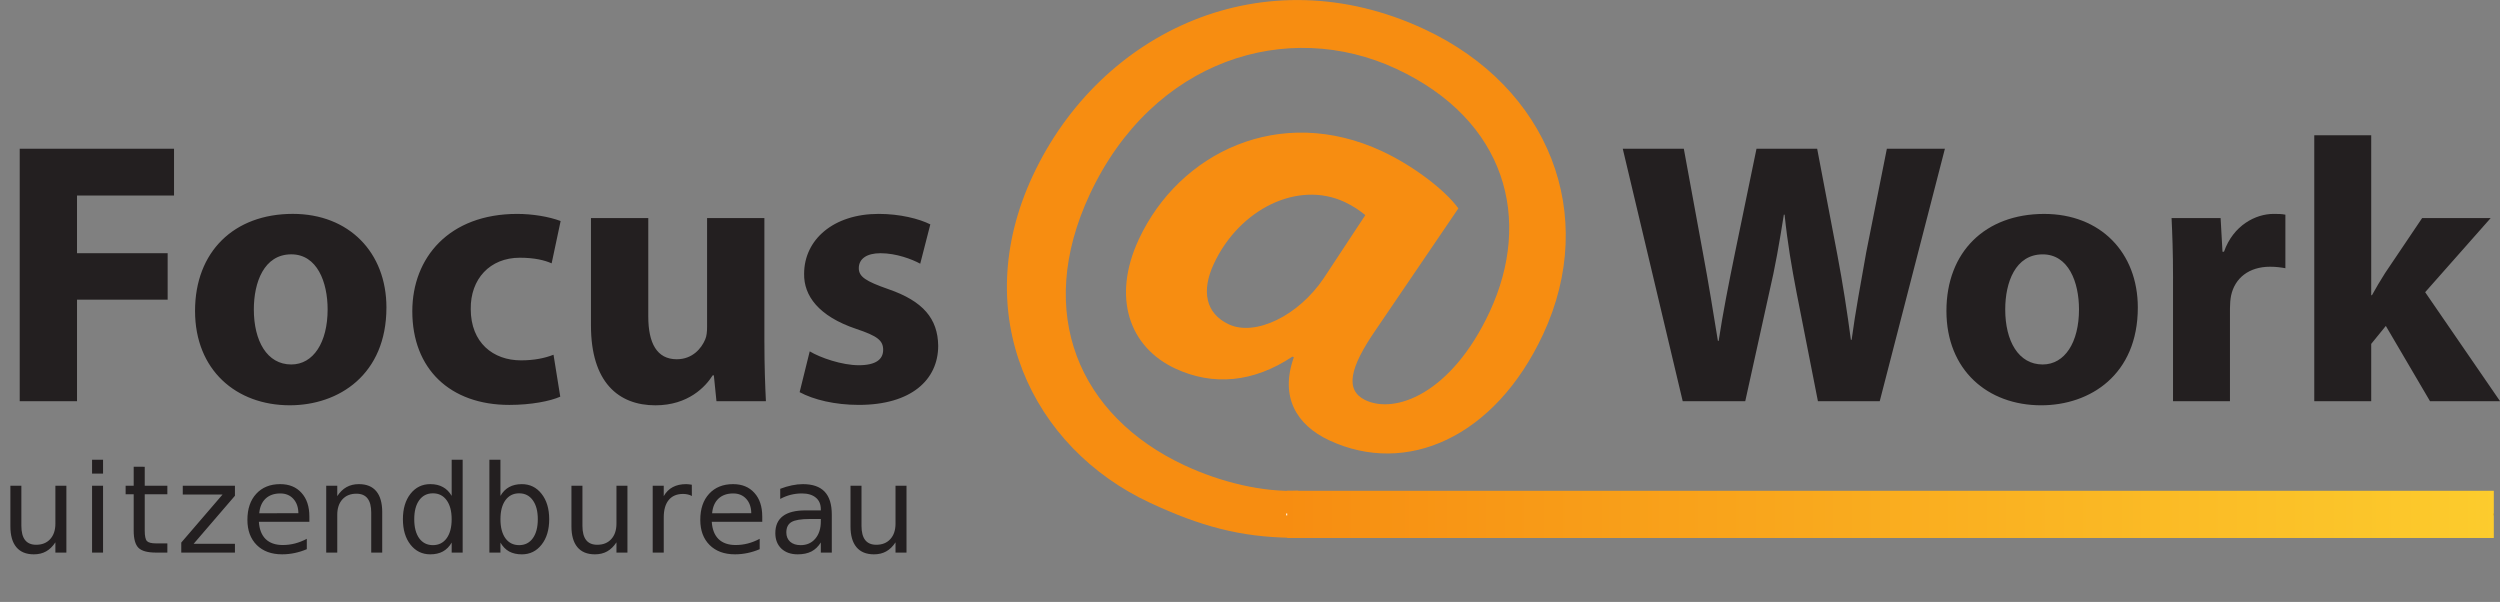
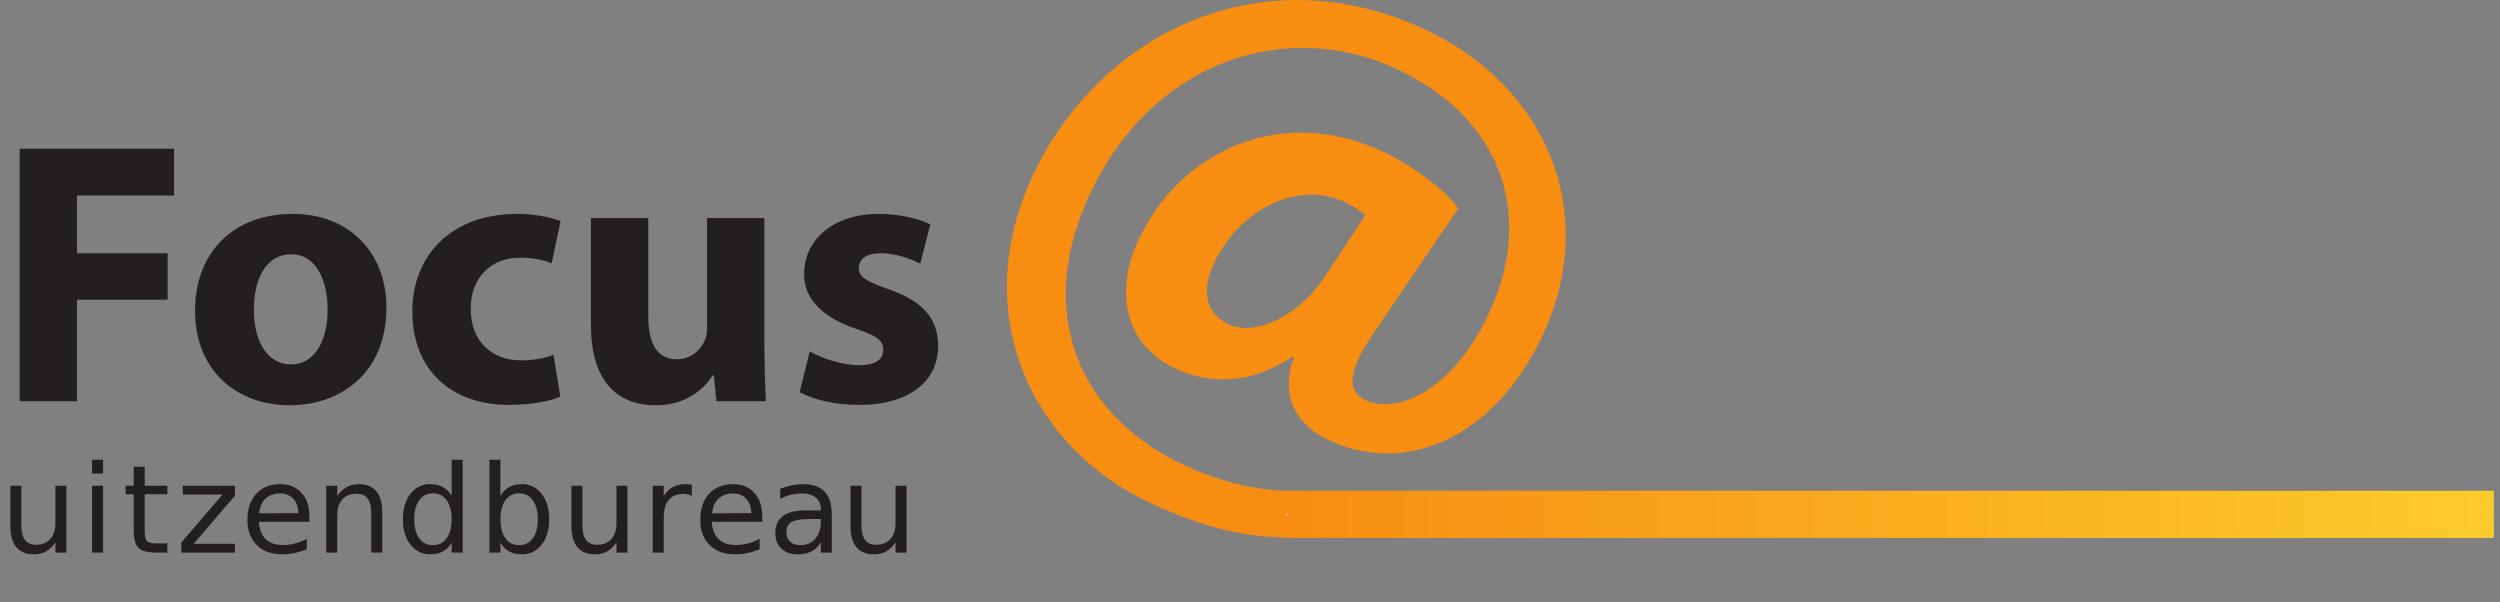
<svg xmlns="http://www.w3.org/2000/svg" width="169.067" height="40.707">
  <rect width="100%" height="100%" fill="#808080" stroke="none" />
  <defs>
    <linearGradient x1="0" y1="0" x2="1" y2="0" gradientUnits="userSpaceOnUse" gradientTransform="matrix(613.52 0 0 -613.52 654.512 44.521)" spreadMethod="pad" id="b">
      <stop offset="0" stop-color="#fff" />
      <stop offset="1" stop-color="#231f20" />
    </linearGradient>
    <linearGradient x1="0" y1="0" x2="1" y2="0" gradientUnits="userSpaceOnUse" gradientTransform="translate(654.512 -13.991) scale(613.52)" spreadMethod="pad" id="c">
      <stop offset="0" stop-color="#f78d11" />
      <stop offset="1" stop-color="#fccc2d" />
    </linearGradient>
    <clipPath clipPathUnits="userSpaceOnUse" id="a">
      <path d="M654 44h614v1H654z" />
    </clipPath>
  </defs>
  <g aria-label="uitzendbureau" style="-inkscape-font-specification:MyriadPro-Regular" font-weight="400" font-size="6.2" font-family="MyriadPro" fill="#231f20">
    <path d="M.702 35.586v-2.737h.743v2.708q0 .642.25.965.25.319.751.319.601 0 .949-.383.351-.384.351-1.046v-2.563h.743v4.521h-.743v-.694q-.27.412-.63.614-.355.198-.827.198-.779 0-1.183-.484-.404-.484-.404-1.417zm1.869-2.846zM6.226 32.849h.743v4.521h-.743zm0-1.76h.743v.941h-.743zM9.788 31.566v1.284h1.53v.577H9.788v2.454q0 .553.149.71.153.157.618.157h.763v.622h-.763q-.86 0-1.187-.319-.327-.323-.327-1.171v-2.454h-.545v-.577h.545v-1.284zM12.36 32.849h3.528v.678l-2.793 3.249h2.793v.593H12.259v-.678l2.793-3.249h-2.692zM20.922 34.924v.363h-3.415q.048.767.46 1.171.416.4 1.155.4.428 0 .827-.105.404-.105.799-.315v.702q-.4.17-.819.258-.42.089-.852.089-1.082 0-1.716-.63-.63-.63-.63-1.703 0-1.11.597-1.76.601-.654 1.619-.654.912 0 1.441.589.533.585.533 1.594zm-.743-.218q-.008-.61-.343-.973-.331-.363-.88-.363-.622 0-.997.351-.371.351-.428.989zM25.848 34.642v2.729h-.743v-2.704q0-.642-.25-.961-.25-.319-.751-.319-.601 0-.949.384-.347.384-.347 1.045v2.555h-.747v-4.521h.747v.702q.266-.408.626-.61.363-.202.836-.202.779 0 1.179.484.4.48.4 1.417zM30.545 33.536v-2.446h.743v6.281h-.743v-.678q-.234.404-.593.601-.355.194-.856.194-.819 0-1.336-.654-.513-.654-.513-1.72 0-1.066.513-1.72.517-.654 1.336-.654.501 0 .856.198.359.194.593.597zm-2.531 1.578q0 .819.335 1.288.339.464.928.464.589 0 .928-.464.339-.468.339-1.288 0-.819-.339-1.284-.339-.468-.928-.468-.589 0-.928.468-.335.464-.335 1.284zM36.37 35.114q0-.819-.339-1.284-.335-.468-.924-.468-.589 0-.928.468-.335.464-.335 1.284 0 .819.335 1.288.339.464.928.464.589 0 .924-.464.339-.468.339-1.288zm-2.527-1.578q.234-.404.589-.597.359-.198.856-.198.823 0 1.336.654.517.654.517 1.72 0 1.066-.517 1.72-.513.654-1.336.654-.496 0-.856-.194-.355-.198-.589-.601v.678h-.747v-6.281h.747zM38.645 35.586v-2.737h.743v2.708q0 .642.25.965.25.319.751.319.602 0 .949-.383.351-.384.351-1.046v-2.563h.743v4.521h-.743v-.694q-.271.412-.63.614-.355.198-.828.198-.779 0-1.183-.484-.404-.484-.404-1.417zm1.869-2.846zM46.789 33.544q-.125-.073-.275-.105-.145-.036-.323-.036-.63 0-.969.412-.335.408-.335 1.175v2.381h-.747v-4.521h.747v.702q.234-.412.61-.61.375-.202.912-.202.077 0 .17.012.093.008.206.028zM51.549 34.924v.363H48.134q.049.767.46 1.171.416.4 1.154.4.428 0 .828-.105.404-.105.799-.315v.702q-.4.17-.819.258-.42.089-.852.089-1.082 0-1.716-.63-.63-.63-.63-1.703 0-1.11.597-1.76.602-.654 1.619-.654.912 0 1.441.589.533.585.533 1.594zm-.743-.218q-.008-.61-.343-.973-.331-.363-.88-.363-.622 0-.997.351-.371.351-.428.989zM54.771 35.098q-.9 0-1.247.206-.347.206-.347.702 0 .396.258.63.262.23.71.23.618 0 .989-.436.375-.44.375-1.167v-.166zm1.481-.307v2.579h-.743v-.686q-.254.412-.634.61-.38.194-.928.194-.694 0-1.106-.388-.408-.392-.408-1.046 0-.763.509-1.15.513-.388 1.526-.388h1.041v-.073q0-.513-.339-.791-.335-.282-.945-.282-.388 0-.755.093-.367.093-.706.279v-.686q.408-.157.791-.234.383-.081.747-.081.981 0 1.465.509.484.509.484 1.542zM57.517 35.586v-2.737h.743v2.708q0 .642.25.965.25.319.751.319.601 0 .949-.383.351-.384.351-1.046v-2.563h.743v4.521h-.743v-.694q-.27.412-.63.614-.355.198-.828.198-.779 0-1.183-.484-.404-.484-.404-1.417zm1.869-2.846z" />
  </g>
  <path d="M1.333 10.058h10.436v3.166h-6.561v3.901h6.13v3.141H5.208V27.13h-3.875V10.058M17.166 20.924c0 2.128.887 3.724 2.533 3.724 1.494 0 2.457-1.494 2.457-3.724 0-1.849-.709-3.724-2.457-3.724-1.849 0-2.533 1.899-2.533 3.724zm8.967-.127c0 4.534-3.217 6.611-6.535 6.611-3.622 0-6.408-2.381-6.408-6.383 0-4.003 2.634-6.561 6.611-6.561 3.799 0 6.332 2.608 6.332 6.332M37.888 26.826c-.684.304-1.976.557-3.445.557-4.003 0-6.56-2.431-6.56-6.332 0-3.622 2.482-6.585 7.093-6.585 1.013 0 2.128.177 2.938.481l-.608 2.862c-.456-.203-1.14-.38-2.153-.38-2.026 0-3.344 1.444-3.318 3.47 0 2.28 1.52 3.47 3.394 3.47.911 0 1.621-.152 2.204-.38l.456 2.837M51.694 23.154c0 1.621.051 2.938.102 3.977h-3.344l-.177-1.748h-.077c-.481.761-1.646 2.027-3.876 2.027-2.507 0-4.357-1.57-4.357-5.395v-7.27h3.876v6.662c0 1.799.583 2.888 1.925 2.888 1.064 0 1.672-.734 1.925-1.342.101-.228.126-.532.126-.836v-7.371h3.876v8.41M54.76 23.761c.71.431 2.179.938 3.319.938 1.165 0 1.646-.406 1.646-1.039 0-.633-.38-.937-1.824-1.418-2.558-.862-3.546-2.255-3.521-3.724 0-2.305 1.975-4.053 5.04-4.053 1.444 0 2.736.329 3.495.709l-.683 2.659c-.557-.303-1.621-.709-2.685-.709-.937 0-1.469.38-1.469 1.013 0 .583.481.886 2.001 1.418 2.355.811 3.343 2.002 3.368 3.825 0 2.305-1.823 4.002-5.369 4.002-1.621 0-3.066-.354-4.002-.861l.683-2.761" fill="#231f20" />
  <path d="M92.332 14.548c-.34-.276-.775-.595-1.398-.887-3.169-1.478-7.121.48-8.845 4.177-.851 1.824-.572 3.357 1.012 4.097 1.777.828 4.701-.556 6.432-3.139zm-4.973 21.822c-3.485-.047-6.183-.779-9.592-2.369-7.971-3.716-12.316-12.699-7.928-22.109 4.567-9.795 15.636-14.98 26.486-9.919 8.45 3.94 11.791 12.571 8.03 20.637-3.27 7.01-9.266 9.591-14.452 7.173-2.256-1.052-3.352-2.966-2.405-5.622l-.096-.045c-2.63 1.755-5.372 1.996-7.917.809-3.121-1.455-4.303-4.812-2.467-8.749 2.732-5.858 9.538-9.172 16.452-5.948 2.114.985 4.267 2.633 5.154 3.865l-5.582 8.211c-1.8 2.608-2.069 4.061-.747 4.737 2.041 1.01 5.866-.421 8.441-5.943 2.91-6.242 1.138-12.971-6.305-16.442-7.346-3.425-16.465-.664-20.742 8.507-3.739 8.018-.729 14.974 6.426 18.311 2.448 1.141 5.287 1.823 7.678 1.71l-.434 3.188" fill="#f78d11" />
-   <path d="M113.796 27.131l-4.054-17.072h4.129l1.292 7.042c.38 2.026.734 4.23 1.013 5.953h.051c.279-1.849.684-3.901 1.115-6.003l1.444-6.991h4.103l1.369 7.194c.379 2.001.657 3.824.911 5.724h.051c.253-1.9.633-3.9.989-5.927l1.393-6.991h3.925l-4.407 17.072h-4.18l-1.444-7.346c-.33-1.722-.608-3.318-.81-5.268h-.051c-.305 1.926-.583 3.546-.989 5.268l-1.621 7.346h-4.229M135.607 20.925c0 2.127.887 3.723 2.533 3.723 1.495 0 2.456-1.494 2.456-3.723 0-1.849-.709-3.723-2.456-3.723-1.849 0-2.533 1.9-2.533 3.723zm8.967-.127c0 4.534-3.216 6.611-6.536 6.611-3.62 0-6.407-2.38-6.407-6.382 0-4.003 2.634-6.56 6.611-6.56 3.799 0 6.332 2.609 6.332 6.332M146.956 18.823c0-1.824-.051-3.014-.1-4.078h3.317l.127 2.279h.101c.633-1.798 2.153-2.558 3.344-2.558.353 0 .531 0 .809.051v3.622c-.279-.051-.608-.101-1.037-.101-1.42 0-2.381.76-2.635 1.95-.051.254-.076.557-.076.861v6.282h-3.851v-8.308M160.357 19.963h.051c.279-.507.583-1.014.887-1.495l2.508-3.723h4.635l-4.432 5.015 5.065 7.371h-4.737l-2.988-5.091-.988 1.216v3.876h-3.851V9.147h3.851v10.816" fill="#231f20" />
  <g clip-path="url(#a)" transform="matrix(.133 0 0 -.133 0 40.707)">
    <path d="M654 44h614v1H654z" fill="url(#b)" />
  </g>
  <path d="M654.512 44.52h613.518" fill="none" stroke="url(#c)" stroke-width="24" stroke-miterlimit="10" transform="matrix(.133 0 0 -.133 0 40.707)" />
</svg>